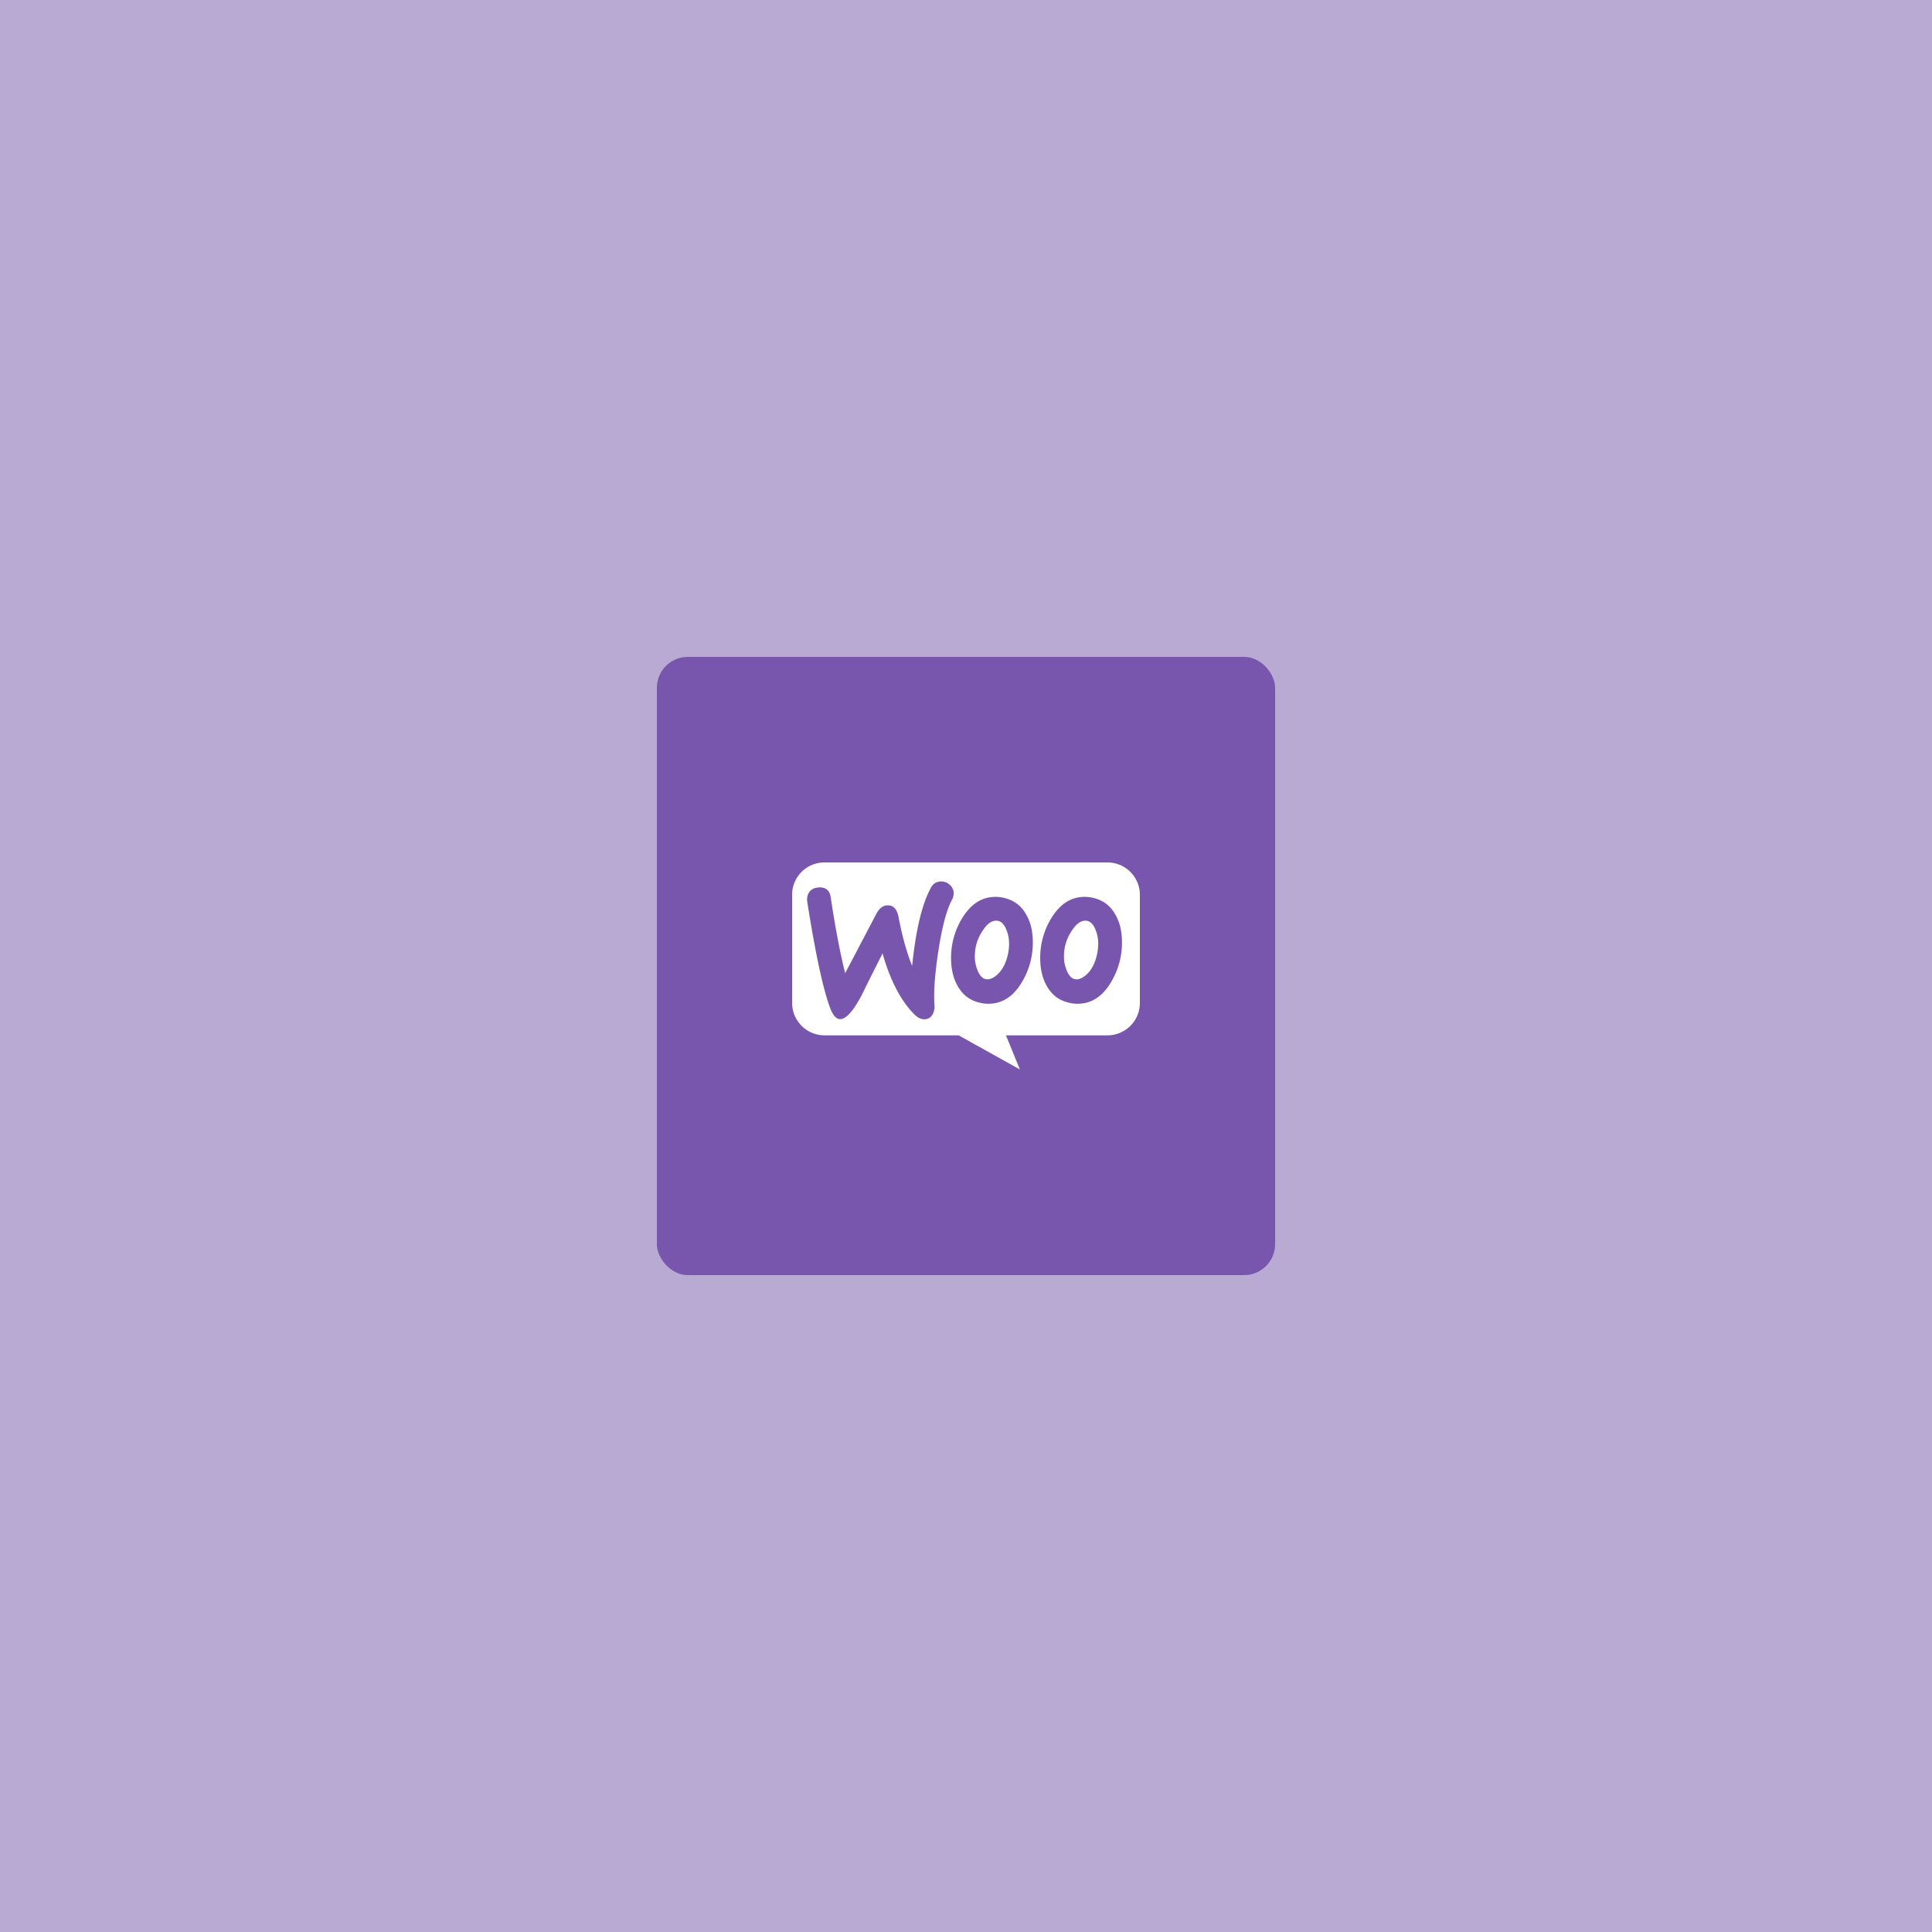
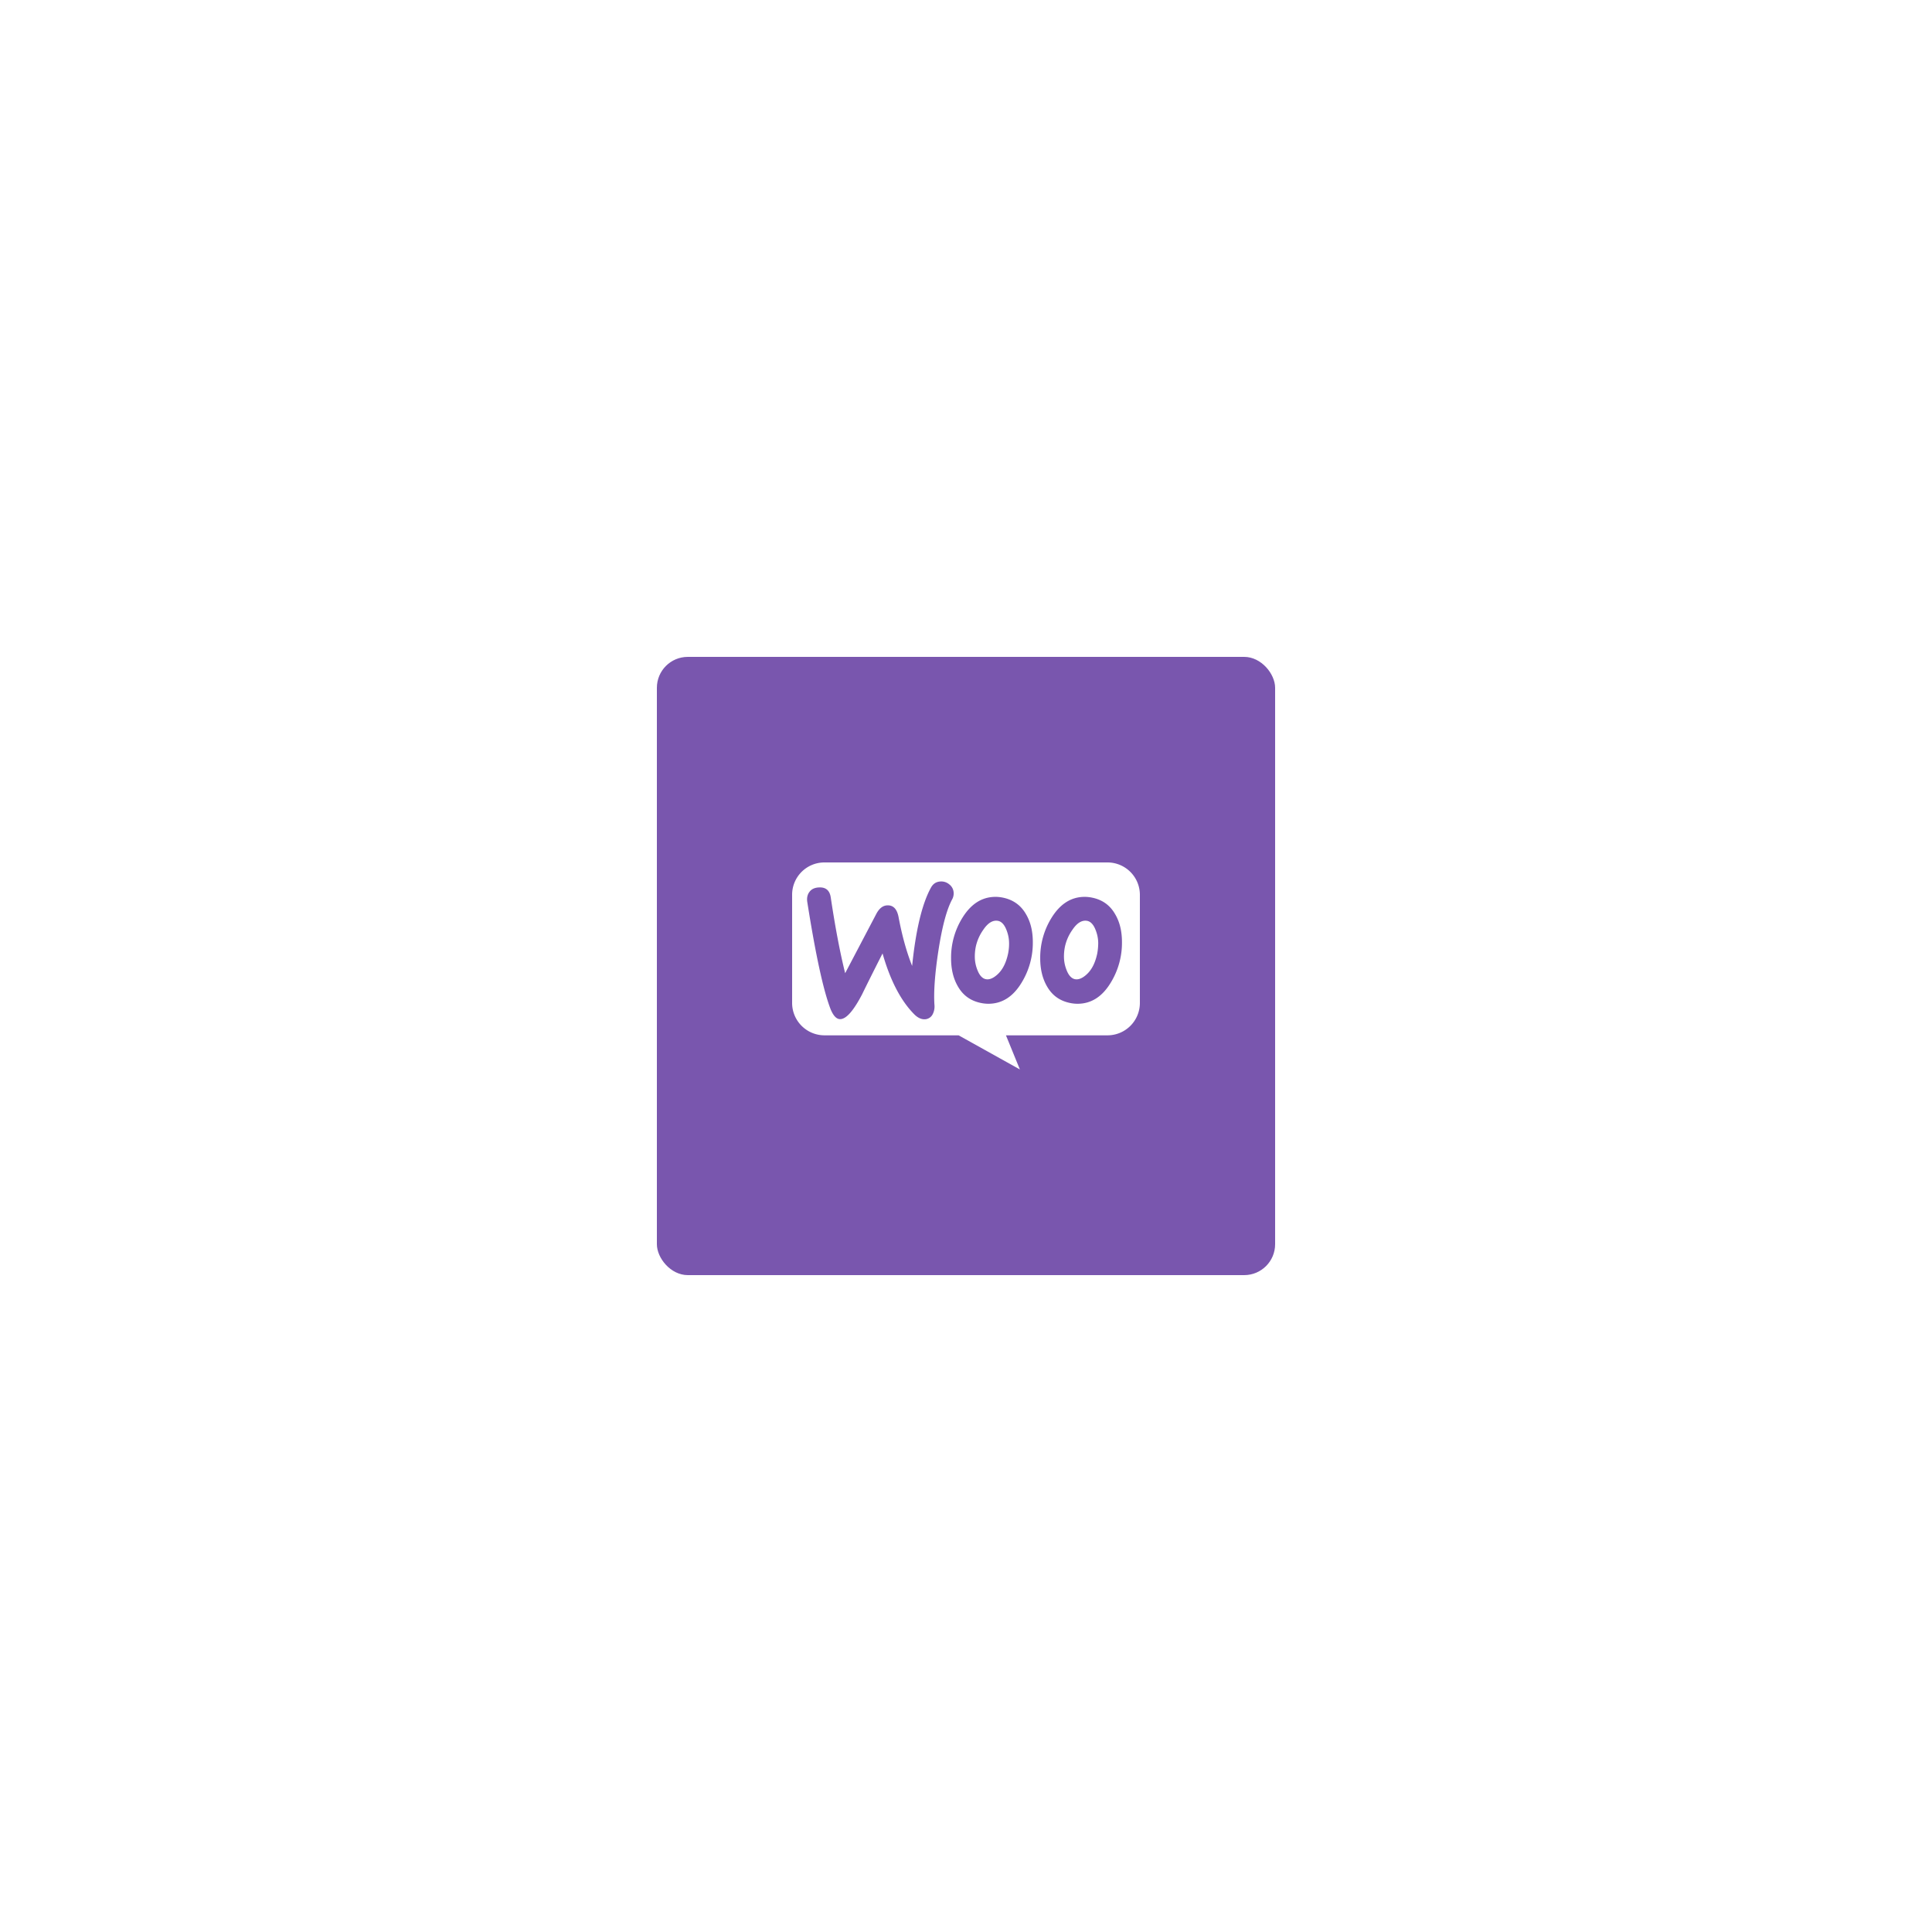
<svg xmlns="http://www.w3.org/2000/svg" width="2500" height="2500" viewBox="0 0 2500 2500">
  <defs>
    <style>.a{clip-path:url(#b);}.b{fill:#7956ae;}.c{fill:#fff;fill-rule:evenodd;}.d{fill:rgba(116,87,169,0.5);}</style>
    <clipPath id="b">
      <rect width="2500" height="2500" />
    </clipPath>
  </defs>
  <g id="a" class="a">
-     <rect class="d" width="2500" height="2500" />
    <g transform="translate(349)">
      <rect class="b" width="800" height="800" rx="40" transform="translate(501 850)" />
      <g transform="translate(676 1116)">
        <path class="c" d="M408.054,0H41.763A41.77,41.77,0,0,0,0,41.946v139.82a41.927,41.927,0,0,0,41.946,41.946H215.434l79.293,44.154L276.7,223.712H408.054A41.927,41.927,0,0,0,450,181.766V41.946A41.927,41.927,0,0,0,408.054,0ZM34.037,32.379c-5.151.368-9.015,2.208-11.59,5.7-2.576,3.312-3.5,7.543-2.944,12.326Q35.785,153.895,49.859,190.045c3.68,8.83,7.911,13.063,12.878,12.695,7.727-.553,16.925-11.223,27.78-32.012q8.555-17.663,26.492-52.985,14.9,52.156,40.658,78.373c4.784,4.967,9.751,7.175,14.533,6.807a11.855,11.855,0,0,0,9.751-6.624,21.831,21.831,0,0,0,2.208-12.142c-1.1-16.741.553-40.106,5.152-70.094,4.782-30.907,10.67-53.168,17.845-66.414A15.971,15.971,0,0,0,209,38.818a14.411,14.411,0,0,0-5.7-10.486,15.985,15.985,0,0,0-11.591-3.68c-5.335.368-9.383,2.944-12.142,8.095q-17.109,31.183-24.284,101.185c-6.992-17.661-12.879-38.45-17.478-62.919-2.023-10.854-6.99-16.006-15.086-15.454q-8.279.552-13.8,11.038l-40.29,76.717Q58.69,103.3,50.043,45.625,48.111,31.276,34.037,32.379ZM388.554,45.626c13.063,2.76,22.813,9.751,29.436,21.341,5.888,9.935,8.83,21.893,8.83,36.243a98.576,98.576,0,0,1-14.35,52.064c-11.038,18.4-25.388,27.6-43.233,27.6a48.3,48.3,0,0,1-9.935-1.1c-13.061-2.759-22.812-9.75-29.436-21.34q-8.83-15.178-8.83-36.427a97.487,97.487,0,0,1,14.35-51.88c11.223-18.4,25.573-27.6,43.234-27.6A48.29,48.29,0,0,1,388.554,45.626Zm-7.726,99.529c6.807-6.071,11.406-15.086,13.982-27.228a79.533,79.533,0,0,0,1.287-13.614,46.691,46.691,0,0,0-3.312-16.742c-2.759-7.175-6.439-11.038-10.855-11.958-6.622-1.288-13.061,2.392-19.132,11.406a59.481,59.481,0,0,0-9.751,21.893,63.938,63.938,0,0,0-1.288,13.43,46.688,46.688,0,0,0,3.312,16.741c2.76,7.175,6.439,11.038,10.855,11.959C370.524,151.962,375.491,149.939,380.828,145.155Zm-78.19-78.188c-6.624-11.59-16.558-18.581-29.436-21.341a48.3,48.3,0,0,0-9.935-1.1c-17.66,0-32.01,9.2-43.233,27.6A97.477,97.477,0,0,0,205.684,124q0,21.25,8.83,36.427c6.624,11.591,16.374,18.581,29.436,21.34a48.285,48.285,0,0,0,9.935,1.1c17.845,0,32.195-9.2,43.233-27.6a98.576,98.576,0,0,0,14.35-52.064C311.468,88.86,308.525,76.9,302.638,66.967Zm-23.181,50.961c-2.575,12.142-7.175,21.157-13.982,27.228-5.335,4.784-10.3,6.807-14.9,5.888-4.416-.921-8.1-4.784-10.855-11.959a46.687,46.687,0,0,1-3.312-16.741,63.94,63.94,0,0,1,1.288-13.43,59.479,59.479,0,0,1,9.75-21.893c6.072-9.015,12.511-12.694,19.134-11.406,4.416.92,8.1,4.783,10.855,11.958a46.69,46.69,0,0,1,3.312,16.742A64.5,64.5,0,0,1,279.457,117.927Z" transform="translate(0)" />
      </g>
    </g>
  </g>
</svg>